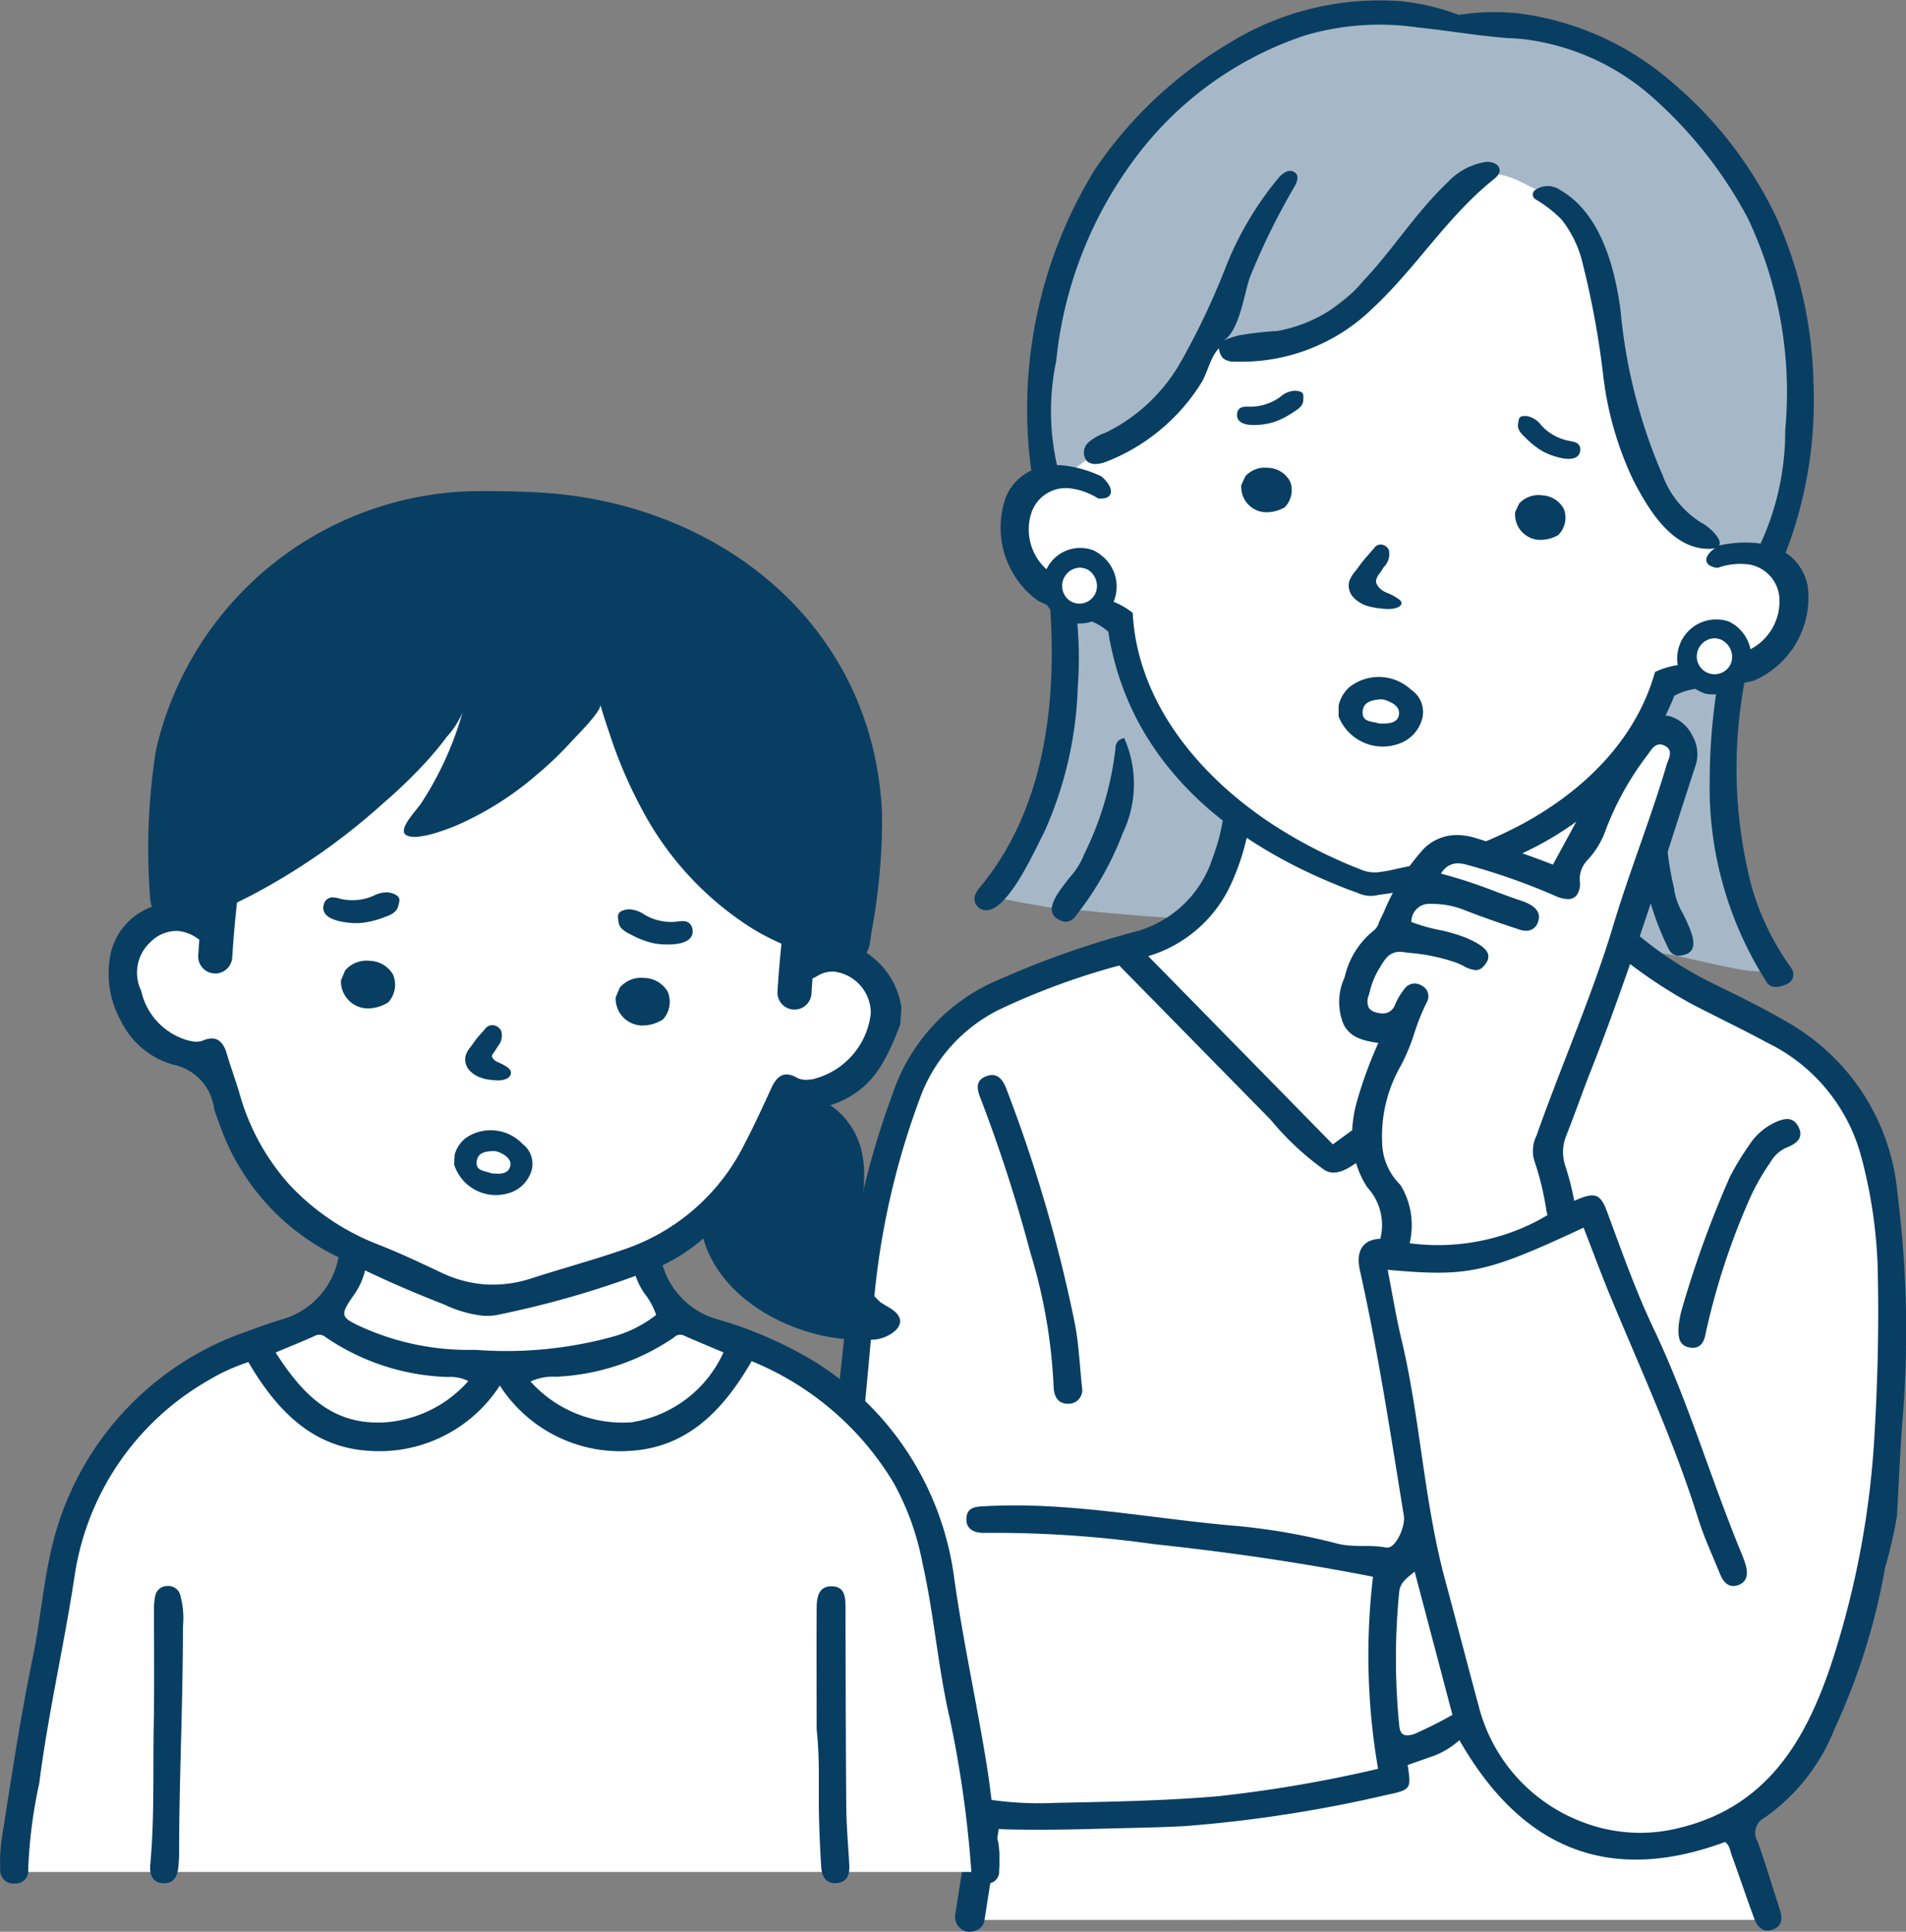
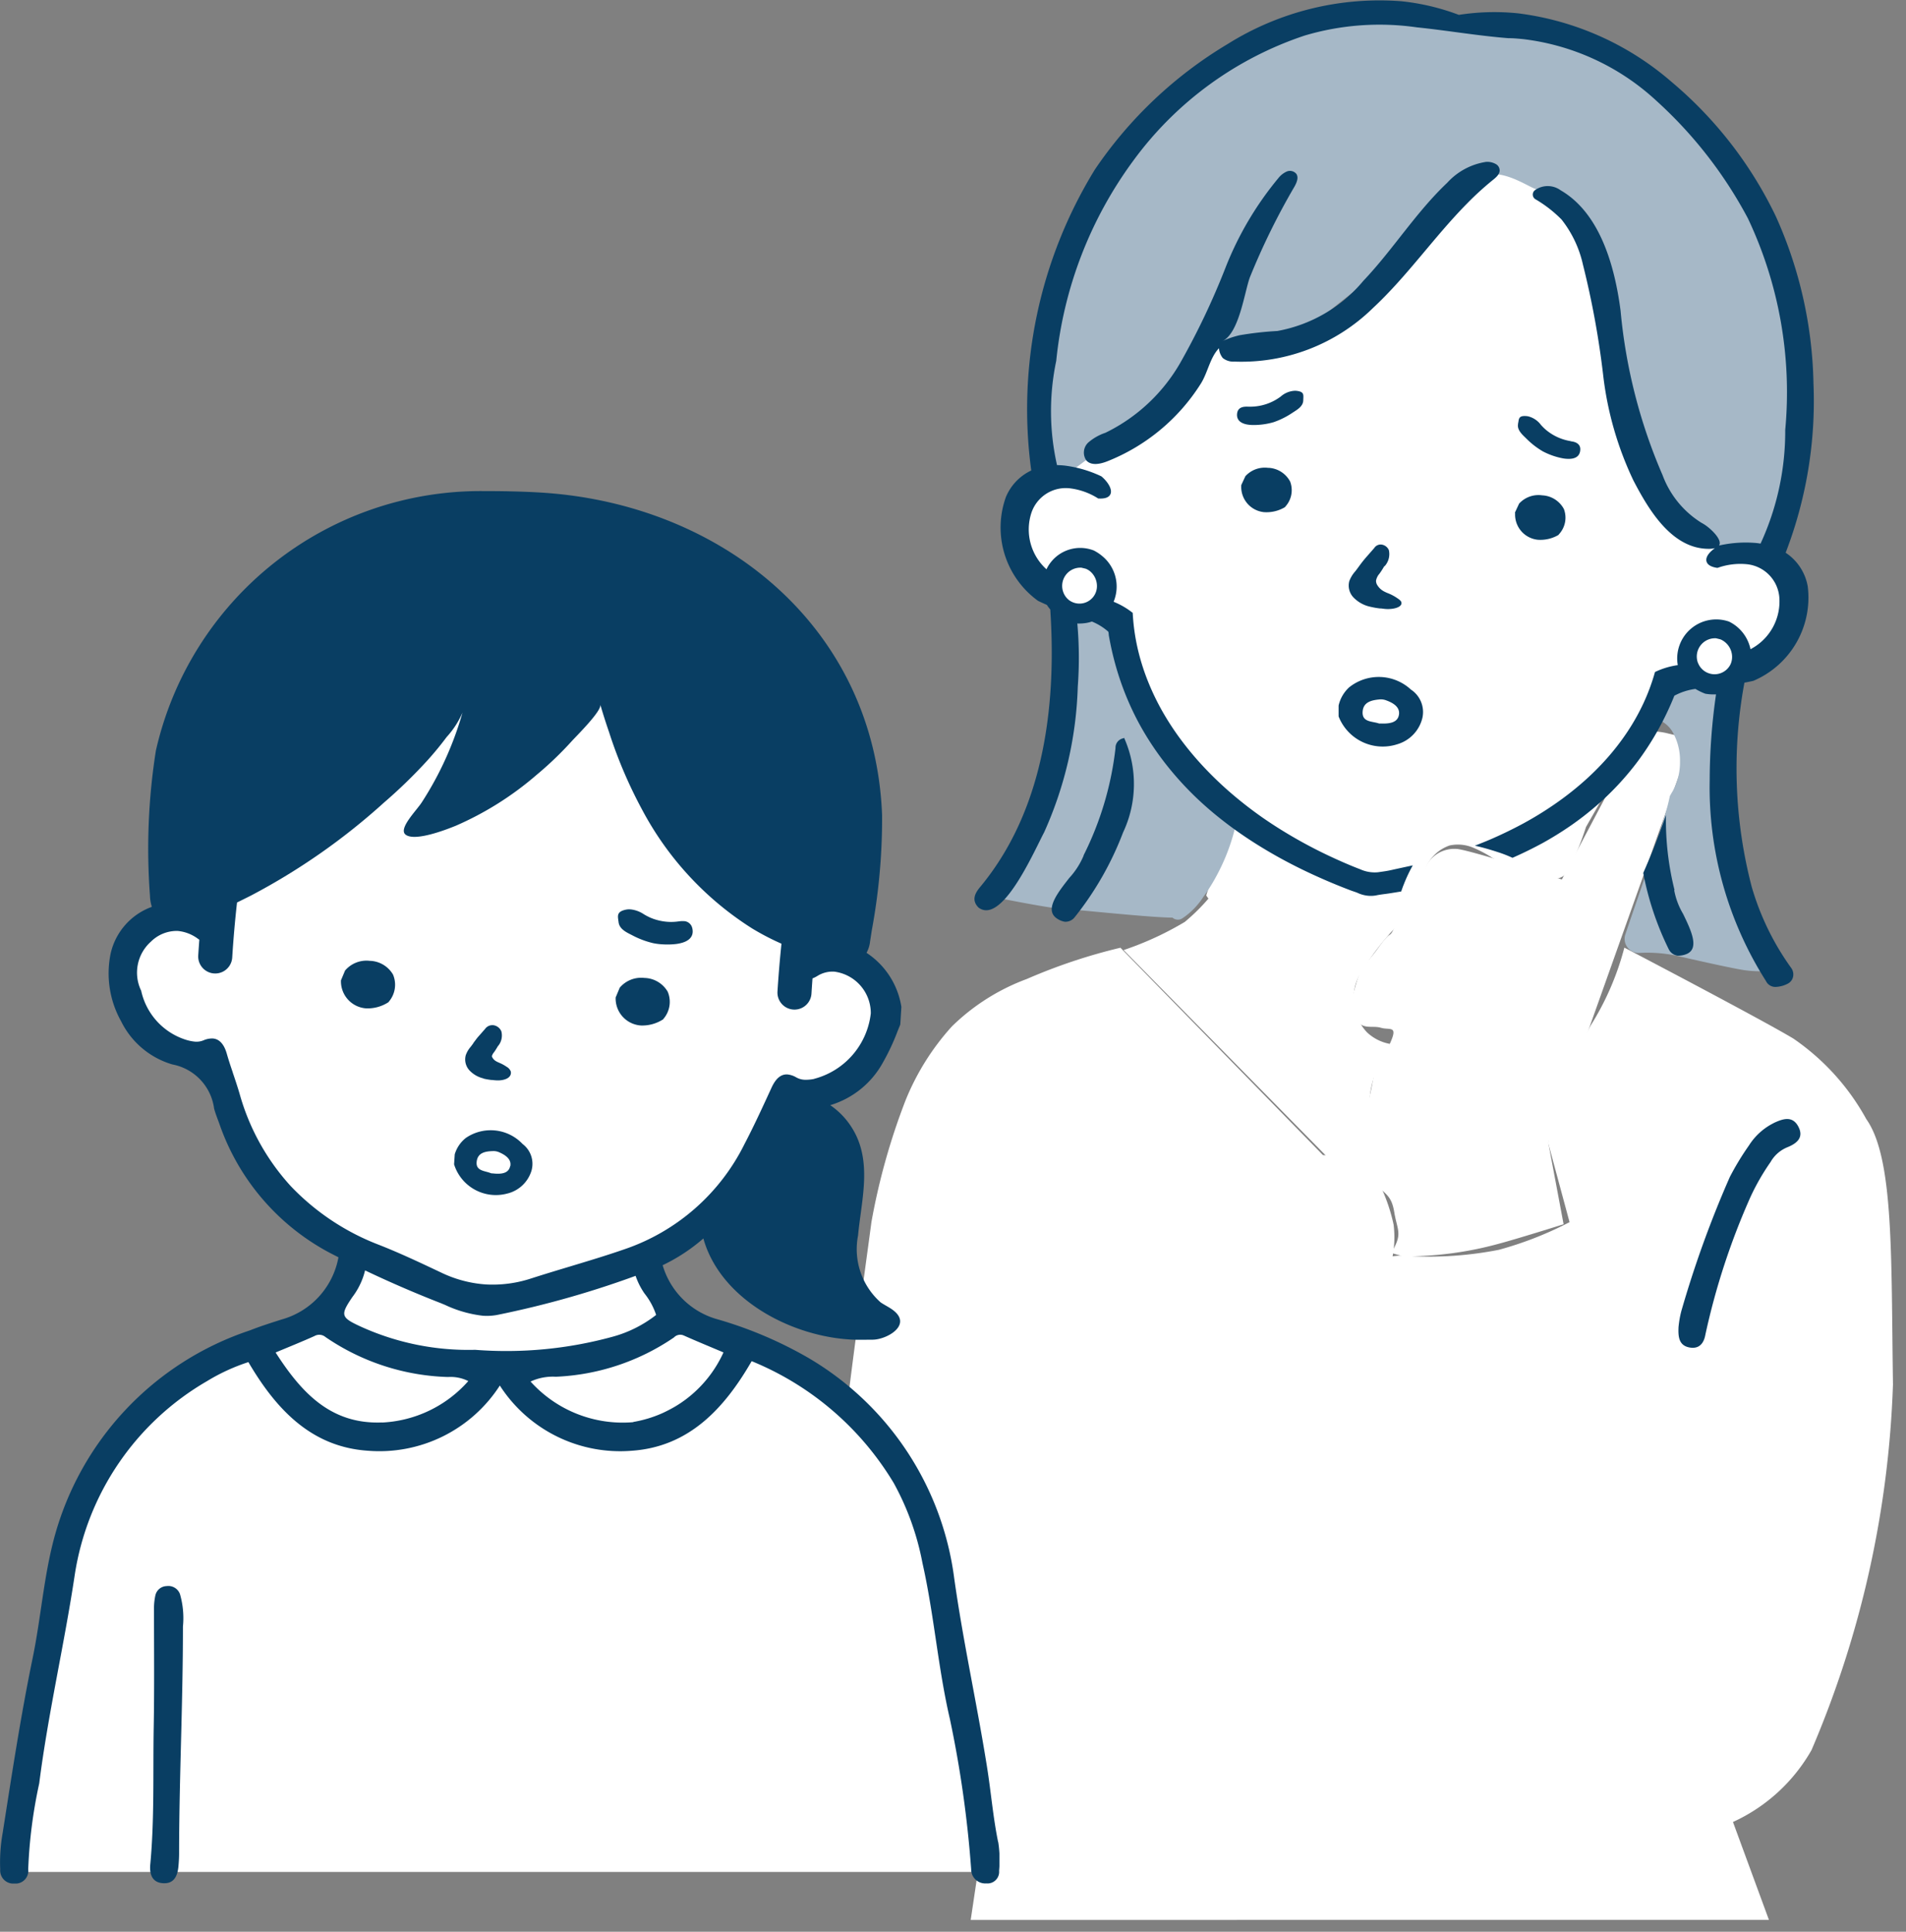
<svg xmlns="http://www.w3.org/2000/svg" width="64.372" height="65.214" viewBox="0 0 64.372 65.214">
  <rect x="0" y="0" width="64.372" height="65.214" fill="#808080" stroke="none" />
  <defs>
    <clipPath id="clip-path">
      <rect id="長方形_1066" data-name="長方形 1066" width="39.053" height="65.214" fill="none" />
    </clipPath>
    <clipPath id="clip-path-2">
      <rect id="長方形_1077" data-name="長方形 1077" width="33.754" height="47.008" fill="none" />
    </clipPath>
  </defs>
  <g id="グループ_716" data-name="グループ 716" transform="translate(-434.321 -1755.176)">
    <g id="グループ_707" data-name="グループ 707" transform="translate(459.641 1755.176)">
      <g id="グループ_623" data-name="グループ 623" clip-path="url(#clip-path)">
        <path id="パス_118" data-name="パス 118" d="M44.716,113.411c-.064-4.349.032-7.636-.9-8.95a7.913,7.913,0,0,0-2.464-2.72c-1.118-.671-5.708-3.071-5.708-3.071a9.363,9.363,0,0,1-1.145,2.64,15.772,15.772,0,0,0-1.427,3.958l.721,2.67a12.008,12.008,0,0,1-2.388.934,12.3,12.3,0,0,1-3.032.212,1.83,1.83,0,0,0-.556.008,3.492,3.492,0,0,0,.034-1.069,5.984,5.984,0,0,0-.686-1.764c-.042-.507-.072-.907-.072-1,0-.288-.2-.288-.2-.288l-.9.735-.527-.032-6.841-7a18.876,18.876,0,0,0-3.163,1.056,7.158,7.158,0,0,0-2.529,1.6,8.4,8.4,0,0,0-1.567,2.5,22.188,22.188,0,0,0-1.151,4.106c-.16,1.224-.946,6.83-.9,7.144s-.278,5.526-.278,6.2a16.307,16.307,0,0,0,.256,3.421,3.931,3.931,0,0,0,1.407,2.11c.608.384,2.236,1.29,2.654,1.055a.6.6,0,0,1,.736.128l-.522,3.5H40.527l-1.215-3.306a5.838,5.838,0,0,0,2.654-2.43,34.283,34.283,0,0,0,2.75-12.342" transform="translate(-6.104 -66.68)" fill="#fff" />
        <path id="パス_119" data-name="パス 119" d="M53.348,29.486a8.451,8.451,0,0,1-1.036-.757L49.1,26.852s-.337.112-.809-1.438S47.181,20.2,47.181,20.2a5.155,5.155,0,0,0-.854-2.246c-.674-.809-.829-1.985-2.538-2.122l-2.08,1.891a30.983,30.983,0,0,1-2.432,3.191,4.921,4.921,0,0,1-2.468,1.3,11.44,11.44,0,0,1-1.4.148l-1.252-.142A6.969,6.969,0,0,1,33.09,23.55a14.087,14.087,0,0,1-2.955,2.3,11.312,11.312,0,0,0-1.463.993,1.3,1.3,0,0,0-1.053.852c-.258.774-.413,1.343-.065,1.891a4.407,4.407,0,0,0,1.117,1.064c.16.129.065.553.608.643a2.739,2.739,0,0,0,.95,0l.651.3a9.706,9.706,0,0,0,1.126,3.4,24.132,24.132,0,0,0,2.113,2.461,7.569,7.569,0,0,1,.644.776l-.861,2.7a1.18,1.18,0,0,0,.076.106,6.67,6.67,0,0,1-.8.788,10.592,10.592,0,0,1-2.066.95l7.044,7.155H38.6l.833-.763c-.013-.057-.023-.114-.032-.169a4.014,4.014,0,0,1,.019-1.208,3.252,3.252,0,0,1,.621-1.642c.021-.069.043-.137.066-.205a1.529,1.529,0,0,1-.775-.391,1.668,1.668,0,0,1-.266-1.913,9.3,9.3,0,0,1,1.163-1.558c.306-.425.5-.941.762-1.394.087-.149.182-.312.287-.472a.61.61,0,0,1,.079-.3,1.35,1.35,0,0,1,.764-.671,1.324,1.324,0,0,1,.832.09,4.106,4.106,0,0,1,.637.343l.011,0a3.544,3.544,0,0,0,.9.442,2.168,2.168,0,0,0,.842.139.526.526,0,0,0,.776-.15,10.027,10.027,0,0,0,.61-1.489l.688-1.207.991-1.739Q48.931,35,49.4,34.3a.488.488,0,0,0,.041-.439c.048-.031.077-.051.077-.051s1.022-.185,1.307.014a.909.909,0,0,0,1.038-.273,2.717,2.717,0,0,0,1.145-.811,2.1,2.1,0,0,0,.713-1.15c.026-.438.037-1.877-.378-2.107" transform="translate(-18.484 -10.701)" fill="#fff" />
        <path id="パス_120" data-name="パス 120" d="M73.325,76.234s-.9-.253-1.113.2-2.485,4.726-2.485,4.726-3.214-1.032-3.568-1.032A1.071,1.071,0,0,0,65.1,80.8c-.177.531-.354.267-.649.915s-.26.813-.41,1.128-.065,0-.505.613-.584.58-.778,1.291-.249.741,0,1.124.556.206.859.295.595-.1.3.54-.391.266-.593,1.352-.3.755-.234,1.451-.045,1.581.333,1.935.555.413.643.943.231.681.059,1.076-.242.264.233.419a11.87,11.87,0,0,0,3.217-.419c.619-.162,2.211-.664,2.211-.664l-.516-2.746,4.666-13.114v-.562Z" transform="translate(-42.298 -51.47)" fill="#fff" />
        <path id="パス_121" data-name="パス 121" d="M66.15,161.37l1.336-1.1,1.613,6.246a18.03,18.03,0,0,1-1.613.83,2.661,2.661,0,0,1-1.183.131Z" transform="translate(-44.704 -108.309)" fill="#fff" />
        <path id="パス_122" data-name="パス 122" d="M33.286,59.282a.935.935,0,1,1-.825-1.033.935.935,0,0,1,.825,1.033" transform="translate(-21.235 -39.36)" fill="#fff" />
        <path id="パス_123" data-name="パス 123" d="M99.453,66.675a.935.935,0,1,1-.825-1.033.935.935,0,0,1,.825,1.033" transform="translate(-65.95 -44.356)" fill="#fff" />
        <path id="パス_124" data-name="パス 124" d="M32.988,69.767a.3.3,0,0,0-.07-.01A8.527,8.527,0,0,1,31.3,67.943c-.365-.737-1.591-2.209-1.74-3.131s-.294-1.532-.294-1.532l-2.076-.318s-.025,2.418-.092,3.558.164,1.838-.443,2.993-.967,2.145-1.328,2.631a3.953,3.953,0,0,1-.558.647s2.07.426,2.568.444c.43.016,2.89.288,3.678.292a.281.281,0,0,0,.338.022,2.5,2.5,0,0,0,.707-.723,6.37,6.37,0,0,0,.5-.815,6.775,6.775,0,0,0,.645-1.859.321.321,0,0,0-.219-.385" transform="translate(-16.738 -42.549)" fill="#a6b8c7" />
        <path id="パス_125" data-name="パス 125" d="M94.763,77.2a35.015,35.015,0,0,1-.264-4.023c.03-.732.272-2.887.272-2.887s-.565.332-.754.131a4.991,4.991,0,0,0-.745-.534l-.712.5q-.082.588-.219,1.167a.984.984,0,0,1,.414.386,1.943,1.943,0,0,1,.249,1,2.018,2.018,0,0,1-.249,1c-.032.053-.063.107-.093.161-.047.231-.11.46-.176.68-.4,1.351-.889,2.681-1.336,4.018a.476.476,0,0,0,.456.6,4.851,4.851,0,0,1,1.264.089c.4.092,1.674.384,2.224.478a3.6,3.6,0,0,0,1.2,0A8.854,8.854,0,0,1,94.763,77.2" transform="translate(-61.585 -47.228)" fill="#a6b8c7" />
        <path id="パス_126" data-name="パス 126" d="M43.282,1.38a11.437,11.437,0,0,0-5.53.612,7.563,7.563,0,0,0-4.065,2.865c-.976,1.079-2.125,1.782-2.54,3.329s-.907,1.855-1.058,3.326-.684,2.669-.375,3.664.679,1.953.679,1.953,1.13-.839,1.367-1.028,1.406-1.093,2.312-1.924.784-1.712,1.81-1.69,2.812-.144,3.224-.666,2.988-2.309,3.4-2.831a9.786,9.786,0,0,1,2.165-2.156c.651-.312,1.451.214,1.825.383s.592-.218,1.02.492,1.079,1.085,1.167,1.863.4,3.784.671,4.888a7.142,7.142,0,0,0,.911,2.822,6.375,6.375,0,0,0,2.167,1.941,5.508,5.508,0,0,0,1.744.425c.376.018.94-.679,1.01-1.862a33.341,33.341,0,0,0,.206-5.014c-.18-1.249-.113-2.882-.74-4.023A14.29,14.29,0,0,0,52.3,5.43C51.273,4.4,50.238,3,49.206,2.569a12.669,12.669,0,0,0-3.035-.9c-.711-.062-2.889-.285-2.889-.285" transform="translate(-20.017 -0.861)" fill="#a6b8c7" />
-         <path id="パス_129" data-name="パス 129" d="M44.046,90.656a7.4,7.4,0,0,0-3.534-5.71c-.878-.528-1.807-.979-2.727-1.429a12.583,12.583,0,0,1-2.426-1.565l-.022-.016c.458-1.354.9-2.708,1.326-4.041.191-.592.389-1.2.585-1.806a1.238,1.238,0,0,0-.136-.93,1.251,1.251,0,0,0-.706-.636,1.3,1.3,0,0,0-.347-.049,1.381,1.381,0,0,0-1.065.587,11.011,11.011,0,0,0-1.306,2.062c-.277.547-.564,1.074-.868,1.633-.131.242-.264.485-.4.731l-.016.029-.031-.012c-.932-.364-1.808-.647-2.543-.875a2.269,2.269,0,0,0-.667-.111,1.569,1.569,0,0,0-1.155.5,7.459,7.459,0,0,0-1.314,2.1l-.124.258c-.016.032-.029.066-.042.1a.522.522,0,0,1-.18.269,2.826,2.826,0,0,0-.98,1.581,1.98,1.98,0,0,0-.034,1.58c.209.412.585.544,1.125.623l.049.007-.019.045a14.36,14.36,0,0,0-.72,1.989,4.421,4.421,0,0,0-.143.913l-.654.477,0,0L19.9,83.789l-1.162-1.183a4.477,4.477,0,0,0,2.79-2.419,8.1,8.1,0,0,0,.636-2.09l-.15-.1c-.232-.152-.462-.309-.694-.461a6.69,6.69,0,0,1-.4,1.732,3.774,3.774,0,0,1-2.552,2.493,30.714,30.714,0,0,0-4.644,1.626,6.37,6.37,0,0,0-3.634,3.91,28.162,28.162,0,0,0-1.2,4.26c-.164,1.118-.222,2.247-.354,3.368-.384,3.284-.664,6.572-.721,9.882a16.714,16.714,0,0,0,.165,3.021,4.486,4.486,0,0,0,3.555,3.831c.386.1.771.192,1.16.269l-.468,2.984a.518.518,0,0,0,.356.618.534.534,0,0,0,.115.012.594.594,0,0,0,.319-.093.4.4,0,0,0,.187-.278l.486-3.1c.108.008.216.014.324.016,1.03.023,2.057.006,3.086-.023.958-.027,1.917-.038,2.874-.089a45.458,45.458,0,0,0,6.826-1.056c.825-.172.818-.207.7-1.006.309-.109.62-.217.93-.328a2.8,2.8,0,0,0,.817-.511c2.08,3.634,5.015,4.9,8.972,3.437.162.12.17.3.225.45.256.7.491,1.408.75,2.107.1.281.29.526.636.4s.326-.411.228-.71c-.249-.756-.472-1.522-.743-2.27a.568.568,0,0,1,.237-.795,6.637,6.637,0,0,0,2.368-3.009,21.871,21.871,0,0,0,1.707-5.449,15.067,15.067,0,0,0,.4-1.745c.055-1.044.1-2.089.178-3.132a36.886,36.886,0,0,0-.158-7.7M26.423,84.5a.366.366,0,0,1-.241-.161.519.519,0,0,1,0-.4c.011-.038.022-.077.033-.115a2.758,2.758,0,0,1,.287-.739c.024-.037.046-.076.07-.114.143-.239.3-.51.659-.51a.789.789,0,0,1,.1.006l.239.03a6.39,6.39,0,0,1,1.588.335c.073.029.146.066.217.1a1.009,1.009,0,0,0,.421.146c.144,0,.261-.085.369-.266a.334.334,0,0,0,.047-.282c-.057-.176-.286-.346-.721-.535a5.229,5.229,0,0,0-.935-.275,5.786,5.786,0,0,1-.907-.258l-.029-.012.006-.03a.6.6,0,0,1,.657-.577,2.923,2.923,0,0,1,1.1.194c.556.219,1.161.433,1.9.675a.705.705,0,0,0,.216.037.406.406,0,0,0,.4-.29c.094-.248,0-.447-.289-.608a1.731,1.731,0,0,0-.288-.12c-.3-.1-.594-.21-.882-.317a16.874,16.874,0,0,0-1.764-.581l-.055-.014.034-.046a.642.642,0,0,1,.535-.3,1.213,1.213,0,0,1,.3.046,21.77,21.77,0,0,1,3.013,1.061,1.07,1.07,0,0,0,.4.1.377.377,0,0,0,.287-.109.638.638,0,0,0,.125-.483.916.916,0,0,1,.248-.714,2.91,2.91,0,0,0,.651-1.1c.041-.1.082-.2.126-.305a10.041,10.041,0,0,1,1.267-2.165c.018-.024.037-.05.056-.077.089-.125.19-.268.356-.268a.344.344,0,0,1,.131.029c.3.124.206.363.139.537-.015.039-.029.076-.04.111-.277.94-.606,1.879-.924,2.788-.3.856-.61,1.742-.875,2.626-.444,1.476-1.01,2.935-1.558,4.346-.344.888-.7,1.806-1.023,2.718l-.014.041a1.182,1.182,0,0,0-.091.816,9.617,9.617,0,0,1,.419,1.713.907.907,0,0,0,.041.163,6.826,6.826,0,0,1-.972.485,7.3,7.3,0,0,1-3.687.466,2.6,2.6,0,0,0-.308-1.966,2.056,2.056,0,0,1-.62-1.456,4.767,4.767,0,0,1,.634-2.575,6.62,6.62,0,0,0,.456-1.1,7.163,7.163,0,0,1,.426-1.053.4.4,0,0,0-.182-.549.469.469,0,0,0-.239-.071.434.434,0,0,0-.335.175,2.316,2.316,0,0,0-.321.537.433.433,0,0,1-.417.3.985.985,0,0,1-.244-.037m.373,18.071c-.544-.109-1.1,0-1.634-.128a21.546,21.546,0,0,0-3.379-.6c-2.825-.23-5.622-.821-8.479-.674-.335.018-.687,0-.7.43-.008.381.31.486.634.473a38.76,38.76,0,0,1,5.706.382c2.472.263,4.926.615,7.393,1.1a22.572,22.572,0,0,0,.171,6.484,45.008,45.008,0,0,1-5.4.925c-1.833.158-3.674.186-5.514.225a11.422,11.422,0,0,1-4.3-.625,3.391,3.391,0,0,1-2.44-3.082,36.3,36.3,0,0,1-.09-3.831c.079-2.891.417-5.76.661-8.638a26.175,26.175,0,0,1,1.682-7.8A5.4,5.4,0,0,1,13.729,84.4a23.863,23.863,0,0,1,4.034-1.478.416.416,0,0,0,.037.043l5.076,5.168a9.478,9.478,0,0,0,1.825,1.7c.328.19.7.012,1.055-.244a3.107,3.107,0,0,0,.381.822,1.881,1.881,0,0,1,.439,1.737h0c-.559.018-.844.378-.689,1.069.614,2.739,1.033,5.512,1.483,8.279.063.39-.3,1.126-.573,1.072m.927,6.3c-.294.085-.48.069-.509-.293a22.843,22.843,0,0,1,0-4.516c.037-.321.268-.463.52-.675l1.277,4.835a14.326,14.326,0,0,1-1.293.649M43.284,98.421a30.213,30.213,0,0,1-1.5,8.147c-.875,2.585-2.187,4.745-5.067,5.457a5.392,5.392,0,0,1-3.229-.156,5.688,5.688,0,0,1-3.6-3.985c-.381-1.41-.748-2.824-1.127-4.234-.718-2.667-.834-5.443-1.475-8.125-.183-.764-.307-1.542-.462-2.33,2.725.244,3.314.116,6.617-1.423.3.77.585,1.544.9,2.305,1.034,2.5,2.175,4.957,2.98,7.548.2.632.484,1.236.733,1.852.111.274.3.471.61.361s.331-.384.255-.665a3.6,3.6,0,0,0-.152-.421c-1.032-2.5-1.788-5.107-2.955-7.558-.613-1.288-1.088-2.639-1.585-3.979-.216-.581-.407-.638-.983-.4l-.118.052a9.973,9.973,0,0,0-.288-1.139,1.47,1.47,0,0,1,.018-1.062c.146-.369.287-.748.422-1.114s.268-.722.409-1.08c.468-1.187.906-2.393,1.325-3.6a16.463,16.463,0,0,0,2.053,1.335c.853.445,1.723.858,2.57,1.317A5.994,5.994,0,0,1,42.8,89.311a16.326,16.326,0,0,1,.571,3.734c.048,1.793.011,3.581-.085,5.375" transform="translate(-5.278 -50.328)" fill="#093e63" />
-         <path id="パス_130" data-name="パス 130" d="M24.733,112.434c-.123-.327-.31-.6-.693-.452-.41.157-.294.491-.17.8a51.226,51.226,0,0,1,1.664,5.163,18.1,18.1,0,0,1,.782,4.5c.008.339.139.607.518.593a.46.46,0,0,0,.449-.5c-.086-.781-.113-1.517-.253-2.23a49.663,49.663,0,0,0-2.3-7.878" transform="translate(-16.053 -75.649)" fill="#093e63" />
        <path id="パス_131" data-name="パス 131" d="M99.974,116.662a2.091,2.091,0,0,0-.842.758,9.22,9.22,0,0,0-.646,1.063,35.635,35.635,0,0,0-1.641,4.537,3.413,3.413,0,0,0-.093.538c-.014.322.009.632.4.688.3.042.455-.146.506-.431a23.73,23.73,0,0,1,1.531-4.669,7.688,7.688,0,0,1,.67-1.163,1.157,1.157,0,0,1,.547-.492c.328-.129.593-.326.393-.706s-.528-.262-.829-.123" transform="translate(-65.383 -78.752)" fill="#093e63" />
        <path id="パス_132" data-name="パス 132" d="M48.844,17.123a.244.244,0,0,0-.131-.2.588.588,0,0,0-.325-.072,2.224,2.224,0,0,0-1.314.706c-1.058,1-1.83,2.255-2.831,3.308a4.919,4.919,0,0,1-2.905,1.695,11.1,11.1,0,0,0-1.273.143,3.02,3.02,0,0,0-.587.2c.567-.257.746-1.642.929-2.149a23.58,23.58,0,0,1,1.516-3.081c.069-.129.138-.291.058-.414a.279.279,0,0,0-.327-.082.754.754,0,0,0-.283.223,11.054,11.054,0,0,0-1.787,3.029,24.88,24.88,0,0,1-1.515,3.187,5.883,5.883,0,0,1-2.538,2.38,1.708,1.708,0,0,0-.579.329.463.463,0,0,0-.065.606c.168.184.468.121.7.031a6.615,6.615,0,0,0,3.171-2.633c.23-.368.308-.879.608-1.187a.589.589,0,0,0,.129.331.567.567,0,0,0,.392.12,6.348,6.348,0,0,0,4.677-1.806c1.166-1.084,2.071-2.409,3.189-3.539a10.223,10.223,0,0,1,.873-.794c.107-.086.225-.191.22-.328" transform="translate(-23.517 -11.386)" fill="#093e63" />
        <path id="パス_133" data-name="パス 133" d="M33.9,76.837l-.041.015a.325.325,0,0,0-.253.33A10.739,10.739,0,0,1,32.529,80.8l0,.006v.006a2.588,2.588,0,0,1-.482.75c-.385.491-.823,1.048-.456,1.344l0,0a.684.684,0,0,0,.3.137.394.394,0,0,0,.332-.147l0,0a10.633,10.633,0,0,0,1.639-2.868,3.828,3.828,0,0,0,.053-3.152Z" transform="translate(-21.252 -51.926)" fill="#093e63" />
        <path id="パス_134" data-name="パス 134" d="M94.137,87.4v-.012a9.689,9.689,0,0,1-.287-2.525c-.039.116-.079.231-.122.346-.145.4-.294.8-.461,1.187-.061.142-.122.284-.184.425a10.035,10.035,0,0,0,.864,2.581l0,0a.394.394,0,0,0,.289.21.716.716,0,0,0,.326-.061l0,0c.425-.194.128-.808-.134-1.35a2.4,2.4,0,0,1-.3-.8" transform="translate(-62.905 -57.351)" fill="#093e63" />
        <path id="パス_135" data-name="パス 135" d="M49.729,22.982A3.053,3.053,0,0,0,51.561,19.8a1.715,1.715,0,0,0-.743-1.138c0-.009,0-.018.006-.027a14.241,14.241,0,0,0,.93-5.69,14.35,14.35,0,0,0-1.267-5.632A13.606,13.606,0,0,0,46.956,2.76,9.761,9.761,0,0,0,41.777.45a7.821,7.821,0,0,0-2,.052,7.757,7.757,0,0,0-1.95-.461,9.668,9.668,0,0,0-5.862,1.448,14.219,14.219,0,0,0-4.482,4.237,15.434,15.434,0,0,0-2.147,10.157,1.723,1.723,0,0,0-.858.9,3.053,3.053,0,0,0,1.086,3.5c.1.049.2.094.3.138a1.2,1.2,0,0,0,.114.153c.267,4.021-.536,7.181-2.388,9.394-.146.181-.282.42-.037.668l0,0,0,0a.429.429,0,0,0,.22.091c.657.067,1.429-1.488,1.844-2.324.061-.124.114-.23.154-.305a12.868,12.868,0,0,0,1.136-4.915,13.15,13.15,0,0,0-.015-2.134,1.551,1.551,0,0,0,.284-.016h0a1.147,1.147,0,0,0,.187-.044l.02-.007a1.925,1.925,0,0,1,.551.34c.017.017.018.106.022.131.008.045.016.09.025.136.017.089.035.179.054.268q.057.265.128.526a9.714,9.714,0,0,0,.336,1.012,9.481,9.481,0,0,0,.441.959,9.586,9.586,0,0,0,.545.9,10.048,10.048,0,0,0,.648.85,10.805,10.805,0,0,0,.75.8q.407.391.851.741c.306.243.624.471.95.686s.692.435,1.049.632q.562.309,1.147.576.613.281,1.244.52c.089.034.182.058.269.1a1.115,1.115,0,0,0,.287.077.984.984,0,0,0,.353-.019c.126-.023.255-.036.381-.055s.278-.044.416-.067c.029-.083.058-.166.091-.247a5.078,5.078,0,0,1,.3-.634c-.234.051-.466.1-.7.152-.164.039-.316.057-.474.08a1.189,1.189,0,0,1-.6-.1c-.344-.131-.682-.28-1.015-.435q-.609-.285-1.192-.62t-1.107-.7q-.523-.367-1.01-.782a12.094,12.094,0,0,1-.9-.852,10.648,10.648,0,0,1-.78-.916,9.387,9.387,0,0,1-.647-.972,8.354,8.354,0,0,1-.5-1.022,7.485,7.485,0,0,1-.345-1.064,7,7,0,0,1-.176-1.1q-.007-.087-.012-.173v-.019l-.016-.013a2.562,2.562,0,0,0-.63-.363,1.332,1.332,0,0,0-.4-1.556,1.462,1.462,0,0,0-.268-.175,1.261,1.261,0,0,0-1.585.606l-.015.028a1.81,1.81,0,0,1-.514-1.887,1.223,1.223,0,0,1,1.344-.841,2.285,2.285,0,0,1,.909.333l.01.006h.013c.217.012.351-.037.4-.148.08-.186-.133-.457-.306-.6a4.077,4.077,0,0,0-1.226-.362,2.552,2.552,0,0,0-.273-.017,8.26,8.26,0,0,1-.025-3.526v-.006a13.691,13.691,0,0,1,2.6-6.744A11.778,11.778,0,0,1,34.571,1.2,8.867,8.867,0,0,1,38.356.923c.442.045.892.105,1.327.163s.887.118,1.33.163c.151.016.3.029.436.04.174,0,.349.016.521.034a8.024,8.024,0,0,1,4.469,2.07,14.578,14.578,0,0,1,3.1,3.978A13.712,13.712,0,0,1,50.8,14.516a9.043,9.043,0,0,1-.833,3.835q-.062-.01-.126-.018a4.087,4.087,0,0,0-1.276.083l0,0c.1-.151-.136-.43-.366-.615a1.358,1.358,0,0,0-.228-.152,3.208,3.208,0,0,1-1.314-1.61,18.087,18.087,0,0,1-1.418-5.551c-.188-1.444-.67-3.28-2.024-4.064a.74.74,0,0,0-.851-.015.185.185,0,0,0,.008.322,4.26,4.26,0,0,1,.874.68,3.779,3.779,0,0,1,.722,1.522,29.348,29.348,0,0,1,.69,3.788,11.274,11.274,0,0,0,1.015,3.5c.509.975,1.283,2.294,2.526,2.307a.865.865,0,0,0,.227-.023c-.163.114-.316.278-.288.432.022.118.142.2.357.232l.012,0,.012,0a2.286,2.286,0,0,1,.96-.124A1.223,1.223,0,0,1,50.6,20.157a1.817,1.817,0,0,1-.973,1.759,1.341,1.341,0,0,0-.725-.932,1.318,1.318,0,0,0-1.731,1.47,2.617,2.617,0,0,0-.752.224l-.018.009-.005.019a6.872,6.872,0,0,1-.384,1.034,7.368,7.368,0,0,1-.544.968,8.144,8.144,0,0,1-.69.894,9.187,9.187,0,0,1-.822.814,10.339,10.339,0,0,1-.941.731,11.679,11.679,0,0,1-1.046.644q-.555.3-1.139.552c-.169.072-.34.14-.512.206.255.057.508.13.753.21a4.272,4.272,0,0,1,.518.2l.013-.006q.52-.229,1.018-.5c.32-.178.632-.371.933-.579a10.2,10.2,0,0,0,.846-.654,9.646,9.646,0,0,0,.759-.729,9.461,9.461,0,0,0,.67-.8,9.569,9.569,0,0,0,.58-.879,9.947,9.947,0,0,0,.49-.954q.083-.184.158-.372a2.089,2.089,0,0,1,.711-.229,2.013,2.013,0,0,0,.334.162,1.72,1.72,0,0,0,.362.022,20.472,20.472,0,0,0-.214,2.9,12.187,12.187,0,0,0,1.9,6.776.349.349,0,0,0,.334.2.954.954,0,0,0,.384-.1.348.348,0,0,0,.194-.225A.375.375,0,0,0,51,32.674a8.931,8.931,0,0,1-1.332-2.737,15.84,15.84,0,0,1-.246-6.891c.106-.019.211-.04.312-.065M26.421,20a.616.616,0,0,1,.608-.836l.146.035a.589.589,0,0,1,.144.083.654.654,0,0,1,.235.474.59.59,0,0,1-.947.5A.6.6,0,0,1,26.421,20m21.431,2.378a.616.616,0,0,1,.615-.83l.146.036a.649.649,0,0,1,.392.569.609.609,0,0,1-.051.27.6.6,0,0,1-1.1-.045" transform="translate(-15.827 0)" fill="#093e63" />
        <path id="パス_136" data-name="パス 136" d="M63.79,70.916a1.6,1.6,0,0,0-2.084-.073,1.191,1.191,0,0,0-.356.615c0,.122,0,.244,0,.366a1.6,1.6,0,0,0,1.992.937,1.223,1.223,0,0,0,.839-.892.906.906,0,0,0-.392-.953m-.4.847c-.04.266-.305.314-.618.3a.168.168,0,0,1-.082-.008c-.22-.069-.545-.039-.528-.381s.309-.4.588-.425a.515.515,0,0,1,.214.035c.229.083.464.224.426.479" transform="translate(-41.461 -47.639)" fill="#093e63" />
        <path id="パス_137" data-name="パス 137" d="M63.616,57.438a.608.608,0,0,0,.148-.546.314.314,0,0,0-.257-.19.258.258,0,0,0-.238.119l-.214.244c-.06.068-.119.136-.175.207s-.089.116-.132.175-.073.1-.12.16a1.036,1.036,0,0,0-.2.328.58.58,0,0,0,.133.545,1.112,1.112,0,0,0,.562.319,2.839,2.839,0,0,0,.344.061l.036,0,.089.011a1.1,1.1,0,0,0,.35-.011c.178-.039.265-.111.245-.207-.014-.052-.071-.094-.132-.136l-.015-.01a1.551,1.551,0,0,0-.181-.106c-.041-.021-.083-.038-.126-.056a1.137,1.137,0,0,1-.155-.073.581.581,0,0,1-.2-.192.277.277,0,0,1-.048-.158.49.49,0,0,1,.116-.236,2.615,2.615,0,0,0,.162-.253" transform="translate(-42.177 -38.319)" fill="#093e63" />
        <path id="パス_138" data-name="パス 138" d="M79.73,52.181a.855.855,0,0,0,.762.888,1.209,1.209,0,0,0,.693-.156L81.2,52.9l.013-.018a.823.823,0,0,0,.165-.849.876.876,0,0,0-.732-.463.885.885,0,0,0-.772.27l-.009.01-.14.3Z" transform="translate(-53.88 -34.848)" fill="#093e63" />
        <path id="パス_139" data-name="パス 139" d="M52.125,48.711a.886.886,0,0,0-.772.27l-.009.01-.14.3,0,.025a.855.855,0,0,0,.762.888,1.209,1.209,0,0,0,.693-.156l.019-.01.013-.018a.822.822,0,0,0,.164-.849.876.876,0,0,0-.732-.463" transform="translate(-34.603 -32.915)" fill="#093e63" />
        <path id="パス_140" data-name="パス 140" d="M1.912.731c.092.028.306.091.4-.109.06-.13.073-.314-.2-.455A1.168,1.168,0,0,0,1.917.092,2.425,2.425,0,0,0,1.206,0,2.719,2.719,0,0,0,.512.141L.463.157C.3.208.1.271.048.453.04.478.033.5.027.52-.015.65-.03.727.152.808A.616.616,0,0,0,.228.836.77.77,0,0,0,.751.773,1.976,1.976,0,0,1,.981.7a1.728,1.728,0,0,1,.9.023l.034.01" transform="matrix(-0.966, 0.259, -0.259, -0.966, 18.859, 13.94)" fill="#093e63" />
        <path id="パス_141" data-name="パス 141" d="M.38.635l.036,0A1.728,1.728,0,0,1,1.3.787a1.887,1.887,0,0,1,.21.119.767.767,0,0,0,.5.167A.628.628,0,0,0,2.09,1.06c.194-.043.2-.122.18-.257,0-.021,0-.044-.007-.07C2.249.545,2.063.442,1.915.36L1.87.335A2.723,2.723,0,0,0,1.218.06,2.418,2.418,0,0,0,.5.007,1.146,1.146,0,0,0,.3.043C0,.126-.022.309.011.448c.051.215.273.2.369.186" transform="matrix(-0.966, -0.259, 0.259, -0.966, 27.946, 15.61)" fill="#093e63" />
      </g>
    </g>
    <g id="グループ_708" data-name="グループ 708" transform="translate(434.321 1771.754)">
      <g id="グループ_634" data-name="グループ 634" clip-path="url(#clip-path-2)">
        <path id="パス_182" data-name="パス 182" d="M22.155,18.264s-4.708,5.406-6,6.051a13.688,13.688,0,0,0-2.176,1.349s-.227-.273-.981.512-1.209.6-.905,1.717.212,1.079.96,1.8a2.879,2.879,0,0,0,1.612.731c.2.1.115-.458.384.374a20.974,20.974,0,0,1,.967,2.325c.251,1.05-.014,1.164.9,1.885s1.367.914,1.822,1.292a8.111,8.111,0,0,0,1.177.755L18.738,39.3s.788.392,1.286.708a21.513,21.513,0,0,0,3.439.757A6.628,6.628,0,0,0,26.444,41a17.377,17.377,0,0,0,3.569-1.057c.341-.3.75-.656.75-.656l-1.073-2a1.358,1.358,0,0,0,1.347-.557c.577-.748,2.272-2.422,2.535-2.985s.731-1.782,1.356-1.891a4.425,4.425,0,0,0,1.732-.542,2.68,2.68,0,0,0,1.115-1.959,2.7,2.7,0,0,0-.134-1.625c-.167-.508-.607-.714-1.367-.873s-.8-.7-1.368-1.589-4.793-7.985-4.793-7.985-7.315-.114-7.315,0a7.364,7.364,0,0,1-.645.983" transform="translate(-7.981 -11.46)" fill="#fff" />
        <path id="パス_183" data-name="パス 183" d="M33.975,103.095H1.218l.416-3.153s1.285-6.48,1.714-8.622,1.982-3.642,2.785-4.606,3.481-1.66,3.481-1.66l.107-.018.357.714a17.982,17.982,0,0,0,1.963,1.857c.678.464,1.428.607,3.035.321a1.811,1.811,0,0,0,1.642-1.642l1.071-.107a3.09,3.09,0,0,1,.786.571,4.7,4.7,0,0,0,1.892,1.357,3.828,3.828,0,0,0,2.5-.357,6.72,6.72,0,0,0,2.392-2.178c.642-1.035.357-.535.357-.535a37.705,37.705,0,0,1,4.034,2.32c1.125.857,2.678,5.945,2.678,5.945Z" transform="translate(-0.81 -56.478)" fill="#fff" />
        <path id="パス_184" data-name="パス 184" d="M28.071,81.643l-2.261,1.3s.732,1.115,1.13,1.592A6.743,6.743,0,0,0,29.345,86a6.228,6.228,0,0,0,3.135-.627c.4-.36,1.545-1.537,1.545-1.537a17.178,17.178,0,0,0,2.389,1.942,4.567,4.567,0,0,0,2.91-.209,8.7,8.7,0,0,0,2.217-1.7c.032-.126.532-1.01.532-1.01l-1.965-.994s-.146.522-1.394,1.217-6.065.526-6.065.526a14.534,14.534,0,0,1-3.439-.757,5.4,5.4,0,0,1-1.139-1.207" transform="translate(-17.167 -54.302)" fill="#fff" />
        <path id="パス_185" data-name="パス 185" d="M33.709,96.276c-.172-.842-.241-1.7-.376-2.542-.34-2.132-.81-4.24-1.109-6.38A10.133,10.133,0,0,0,27.3,79.936a13.751,13.751,0,0,0-3.123-1.318A2.674,2.674,0,0,1,22.3,76.442c0-.021-.009-.042-.014-.062a4.051,4.051,0,0,1-.92.387,2.434,2.434,0,0,0,.4.994,2.355,2.355,0,0,1,.394.725,4.152,4.152,0,0,1-1.476.738,13.6,13.6,0,0,1-4.638.44,8.778,8.778,0,0,1-3.854-.78c-.682-.313-.707-.388-.292-1a2.423,2.423,0,0,0,.494-1.329,5.48,5.48,0,0,1-.877-.364.829.829,0,0,0-.065.213,2.678,2.678,0,0,1-1.94,2.236c-.36.115-.721.229-1.072.368A10.154,10.154,0,0,0,1.818,86.06c-.345,1.313-.44,2.673-.713,4C.7,92.021.4,94,.089,95.98a5.626,5.626,0,0,0-.082,1.228.442.442,0,0,0,.478.474A.431.431,0,0,0,.953,97.2a16.4,16.4,0,0,1,.372-2.9c.3-2.362.847-4.685,1.2-7.041a9.159,9.159,0,0,1,4.464-6.536,6.59,6.59,0,0,1,1.4-.644c.934,1.591,2.122,2.86,4.025,2.991a4.84,4.84,0,0,0,4.467-2.2,4.836,4.836,0,0,0,4.473,2.2c1.9-.138,3.095-1.4,4.032-3.023a10,10,0,0,1,4.8,4.117,9.09,9.09,0,0,1,.969,2.7c.393,1.739.521,3.522.926,5.263a37.752,37.752,0,0,1,.719,5.08.475.475,0,0,0,.514.47.392.392,0,0,0,.429-.427,3.934,3.934,0,0,0-.03-.973M12.9,82.116c-1.733.068-2.723-1.011-3.592-2.362.5-.208.907-.373,1.311-.554a.328.328,0,0,1,.374.033,7.707,7.707,0,0,0,4.136,1.349,1.347,1.347,0,0,1,.687.137,4.142,4.142,0,0,1-2.916,1.4m8.49-.013a4.182,4.182,0,0,1-3.471-1.371,1.791,1.791,0,0,1,.855-.162,7.639,7.639,0,0,0,3.987-1.326.293.293,0,0,1,.324-.07c.433.193.872.373,1.349.575A4.094,4.094,0,0,1,21.385,82.1" transform="translate(0 -50.674)" fill="#093e63" />
-         <path id="パス_186" data-name="パス 186" d="M83.35,117.98c-.019-2.28-.021-4.56-.027-6.84,0-.341-.009-.716-.449-.73-.465-.015-.523.375-.525.732-.008,1.405,0,2.811,0,4.085.115,1.056.057,1.982.078,2.907q.02.874.075,1.746c.02.325.165.586.537.55.342-.033.429-.3.413-.6-.032-.616-.092-1.231-.1-1.847" transform="translate(-54.768 -73.437)" fill="#093e63" />
        <path id="パス_187" data-name="パス 187" d="M15.7,110.381a.4.4,0,0,0-.374.307,2.087,2.087,0,0,0-.048.507c0,1.32.014,2.64-.01,3.96-.027,1.541.028,3.085-.116,4.624-.03.323.059.611.434.633s.489-.255.518-.575c.012-.136.021-.274.022-.411,0-1.4.04-2.8.075-4.2.028-1.12.053-2.24.054-3.36,0-.039,0-.077,0-.115a2.914,2.914,0,0,0-.1-1.1.418.418,0,0,0-.452-.27" transform="translate(-10.077 -73.415)" fill="#093e63" />
        <path id="パス_188" data-name="パス 188" d="M37.093,19.3a7.488,7.488,0,0,0,.5-1.065q.044-.109.088-.217L37.685,18l.036-.578,0-.012a2.679,2.679,0,0,0-1.177-1.822,1,1,0,0,0,.12-.383q.029-.187.058-.375a20.632,20.632,0,0,0,.348-3.889C36.824,4.565,31.638.431,25.571.052,24.959.014,24.3,0,23.567,0A11.247,11.247,0,0,0,12.544,8.76a21.236,21.236,0,0,0-.2,4.9,1.372,1.372,0,0,0,.063.376,2.189,2.189,0,0,0-1.391,1.575A3.313,3.313,0,0,0,11.37,17.9,2.809,2.809,0,0,0,13.1,19.356a1.749,1.749,0,0,1,1.41,1.489c.039.145.093.287.145.426l.008.021.036.1a7.819,7.819,0,0,0,3.691,4.31,38.191,38.191,0,0,0,3.767,1.709l.144.059a4.089,4.089,0,0,0,1.288.37,1.955,1.955,0,0,0,.463-.024,32.235,32.235,0,0,0,5.008-1.44l.229-.08a6.091,6.091,0,0,0,1.745-1.065c.582,2.08,3.023,3.344,5.09,3.417.212.008.424,0,.636,0,.468-.008,1.289-.473.733-.955a1.065,1.065,0,0,0-.1-.077c-.119-.081-.25-.145-.37-.226a2.4,2.4,0,0,1-.765-2.257c.114-1.22.5-2.526-.213-3.648a2.572,2.572,0,0,0-.726-.754A3.014,3.014,0,0,0,37.093,19.3m-2.319.545a1.379,1.379,0,0,1-.326.028.63.63,0,0,1-.275-.079.724.724,0,0,0-.3-.1c-.217-.013-.391.132-.535.443l-.016.035c-.284.618-.577,1.257-.9,1.874A7.061,7.061,0,0,1,28.355,25.6c-.6.208-1.22.394-1.82.575-.428.129-.87.262-1.3.4a4.179,4.179,0,0,1-1.549.208,4.125,4.125,0,0,1-1.506-.4l-.074-.035c-.657-.31-1.337-.631-2.023-.9A8.12,8.12,0,0,1,17.1,23.465a7.676,7.676,0,0,1-1.728-3.116c-.072-.246-.155-.492-.235-.729l0-.005c-.069-.2-.14-.415-.2-.627-.037-.121-.148-.487-.474-.508a.721.721,0,0,0-.313.063.623.623,0,0,1-.281.044,1.5,1.5,0,0,1-.322-.067,2.234,2.234,0,0,1-1.5-1.652,1.4,1.4,0,0,1,.33-1.658,1.239,1.239,0,0,1,.9-.361,1.355,1.355,0,0,1,.7.274l.034.022q-.02.265-.037.53a.575.575,0,0,0,1.148.071q.058-.93.162-1.857c.156-.076.311-.154.465-.231a21.773,21.773,0,0,0,4.5-3.143,17.065,17.065,0,0,0,1.467-1.424c.227-.252.444-.514.646-.786a2.994,2.994,0,0,0,.537-.826,11.2,11.2,0,0,1-1.373,3.026c-.171.27-.807.894-.548,1.094.315.243,1.38-.173,1.693-.3A10.673,10.673,0,0,0,25.4,9.582a11.7,11.7,0,0,0,1.195-1.146c.148-.164,1.018-1.02.958-1.229.092.319.194.635.3.943a15.445,15.445,0,0,0,1.119,2.618,10.632,10.632,0,0,0,3.714,4,8.583,8.583,0,0,0,.986.512q-.084.806-.135,1.614a.575.575,0,0,0,1.148.071q.016-.257.035-.514a.958.958,0,0,0,.165-.082.964.964,0,0,1,.574-.145,1.413,1.413,0,0,1,1.23,1.407,2.585,2.585,0,0,1-1.909,2.21" transform="translate(-7.279 0)" fill="#093e63" />
        <path id="パス_189" data-name="パス 189" d="M46.184,64.708a1.1,1.1,0,0,0-.366.546l-.022.338a1.478,1.478,0,0,0,1.783.989,1.133,1.133,0,0,0,.83-.772.839.839,0,0,0-.3-.905,1.483,1.483,0,0,0-1.921-.2m1.5.954c-.053.243-.3.272-.589.239a.158.158,0,0,1-.076-.013c-.2-.078-.5-.069-.464-.384s.31-.35.57-.356a.477.477,0,0,1,.2.045c.207.091.415.236.364.469" transform="translate(-30.46 -42.863)" fill="#093e63" />
        <path id="パス_190" data-name="パス 190" d="M47.489,55.644a2.228,2.228,0,0,0,.274.049l.027,0,.071.008a1.273,1.273,0,0,0,.128.007.8.8,0,0,0,.17-.017c.286-.063.275-.229.265-.28V55.41a.308.308,0,0,0-.141-.161l-.01-.007a1.279,1.279,0,0,0-.15-.088c-.035-.018-.073-.033-.1-.046a.794.794,0,0,1-.1-.049.338.338,0,0,1-.115-.112.115.115,0,0,1-.022-.062.334.334,0,0,1,.069-.125,2.132,2.132,0,0,0,.127-.2.554.554,0,0,0,.122-.509.343.343,0,0,0-.281-.208l-.032,0a.3.3,0,0,0-.236.127l-.163.186c-.043.049-.091.1-.136.161s-.069.09-.1.134l0,.005c-.026.036-.053.073-.087.117a.871.871,0,0,0-.166.283.542.542,0,0,0,.121.51.944.944,0,0,0,.48.276" transform="translate(-31.172 -35.813)" fill="#093e63" />
        <path id="パス_191" data-name="パス 191" d="M63.051,49.075a.948.948,0,0,0-.814.32l-.009.011-.138.33,0,.027a.914.914,0,0,0,.85.918,1.294,1.294,0,0,0,.734-.195l.02-.012.013-.019a.88.88,0,0,0,.142-.914.937.937,0,0,0-.8-.465" transform="translate(-41.298 -32.64)" fill="#093e63" />
        <path id="パス_192" data-name="パス 192" d="M35.348,47.347a.948.948,0,0,0-.814.32l-.009.011-.138.33,0,.027a.914.914,0,0,0,.85.918,1.291,1.291,0,0,0,.734-.195l.02-.012.013-.019a.88.88,0,0,0,.142-.914.937.937,0,0,0-.8-.465" transform="translate(-22.872 -31.49)" fill="#093e63" />
-         <path id="パス_193" data-name="パス 193" d="M32.9,41.338a1.278,1.278,0,0,0,.215.075,2.538,2.538,0,0,0,.46.069,2.084,2.084,0,0,0,.312,0,2.927,2.927,0,0,0,.74-.178l.052-.019c.17-.061.4-.144.457-.363.006-.025.012-.047.019-.07.043-.151.055-.264-.171-.355a.792.792,0,0,0-.088-.029.642.642,0,0,0-.122-.02,1,1,0,0,0-.459.111,2.058,2.058,0,0,1-.234.087,1.808,1.808,0,0,1-.6.064,1.763,1.763,0,0,1-.329-.052l-.037-.01a.791.791,0,0,0-.153-.028.3.3,0,0,0-.318.187c-.054.13-.092.371.254.532" transform="translate(-21.691 -26.902)" fill="#093e63" />
        <path id="パス_194" data-name="パス 194" d="M62.345,42.607c.025.224.247.336.408.417l.049.025a2.923,2.923,0,0,0,.713.269,2.087,2.087,0,0,0,.308.039,2.539,2.539,0,0,0,.467-.011,1.3,1.3,0,0,0,.223-.048c.364-.117.356-.361.318-.5a.3.3,0,0,0-.293-.224.831.831,0,0,0-.155.008l-.038.005a1.763,1.763,0,0,1-.334.011,1.808,1.808,0,0,1-.585-.138,2.039,2.039,0,0,1-.222-.115.993.993,0,0,0-.441-.166.643.643,0,0,0-.124,0,.82.82,0,0,0-.091.018c-.235.062-.237.176-.213.332,0,.022.007.046.01.071" transform="translate(-41.454 -28.056)" fill="#093e63" />
      </g>
    </g>
  </g>
</svg>